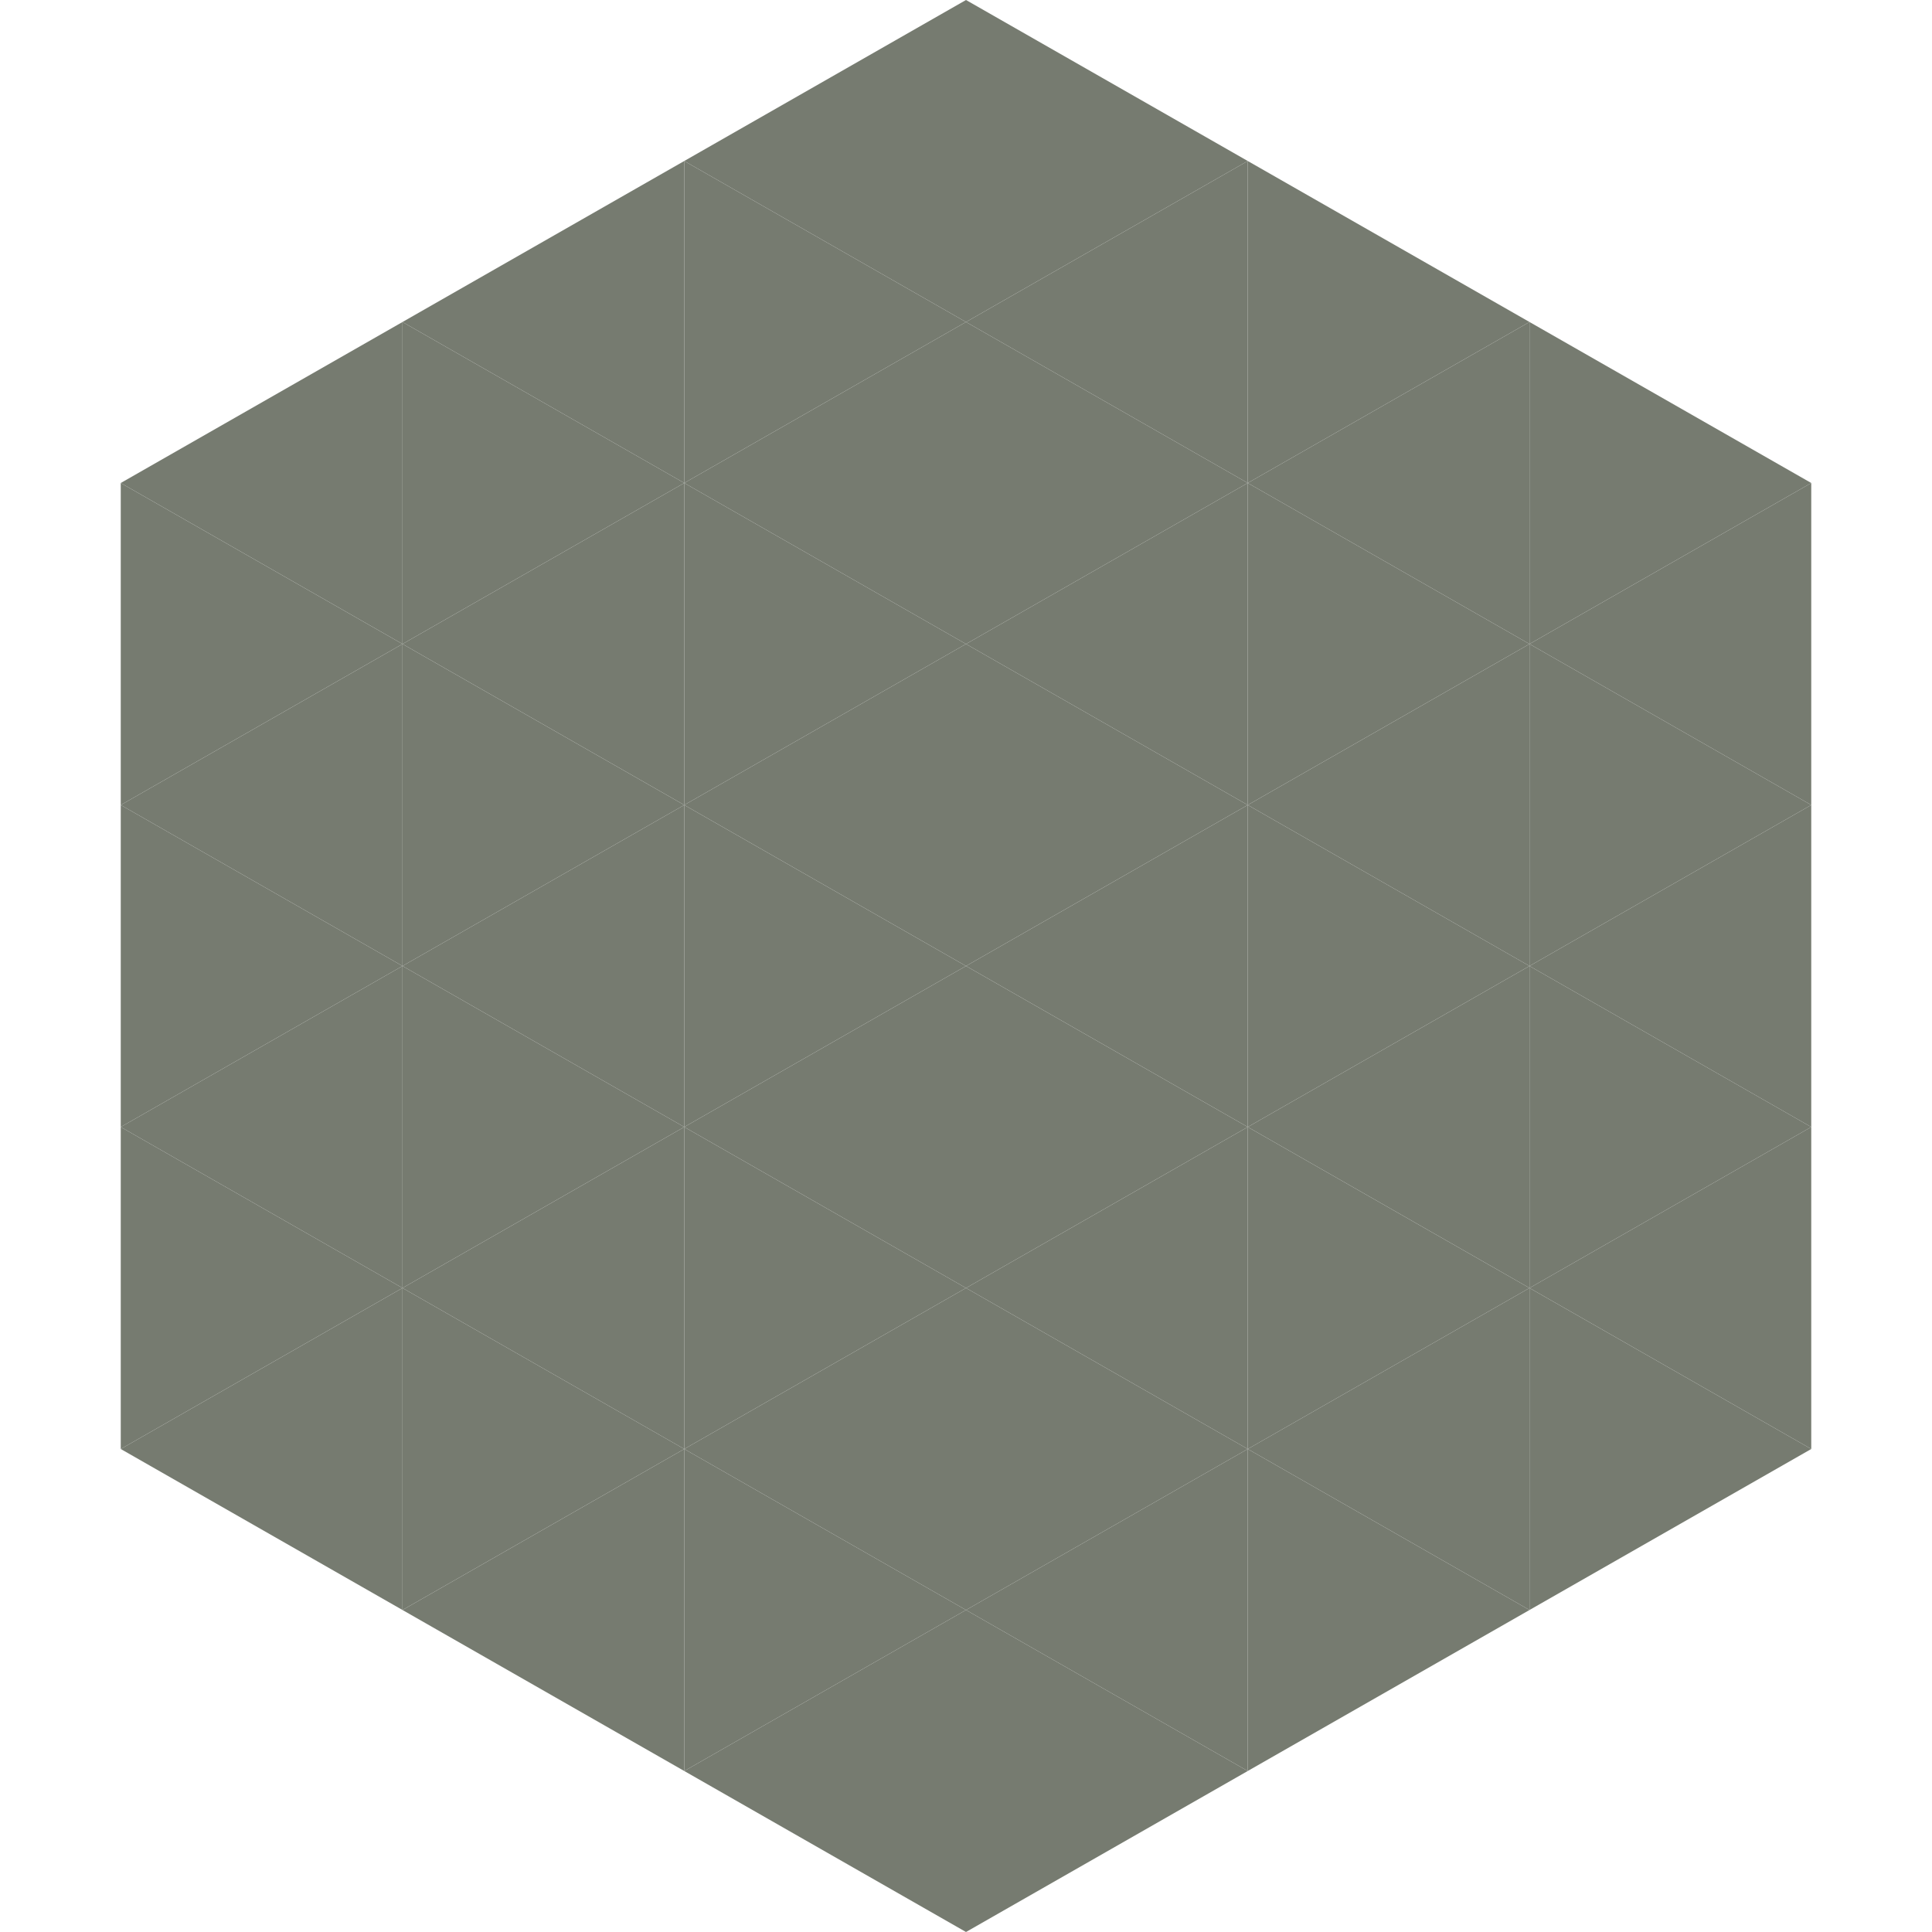
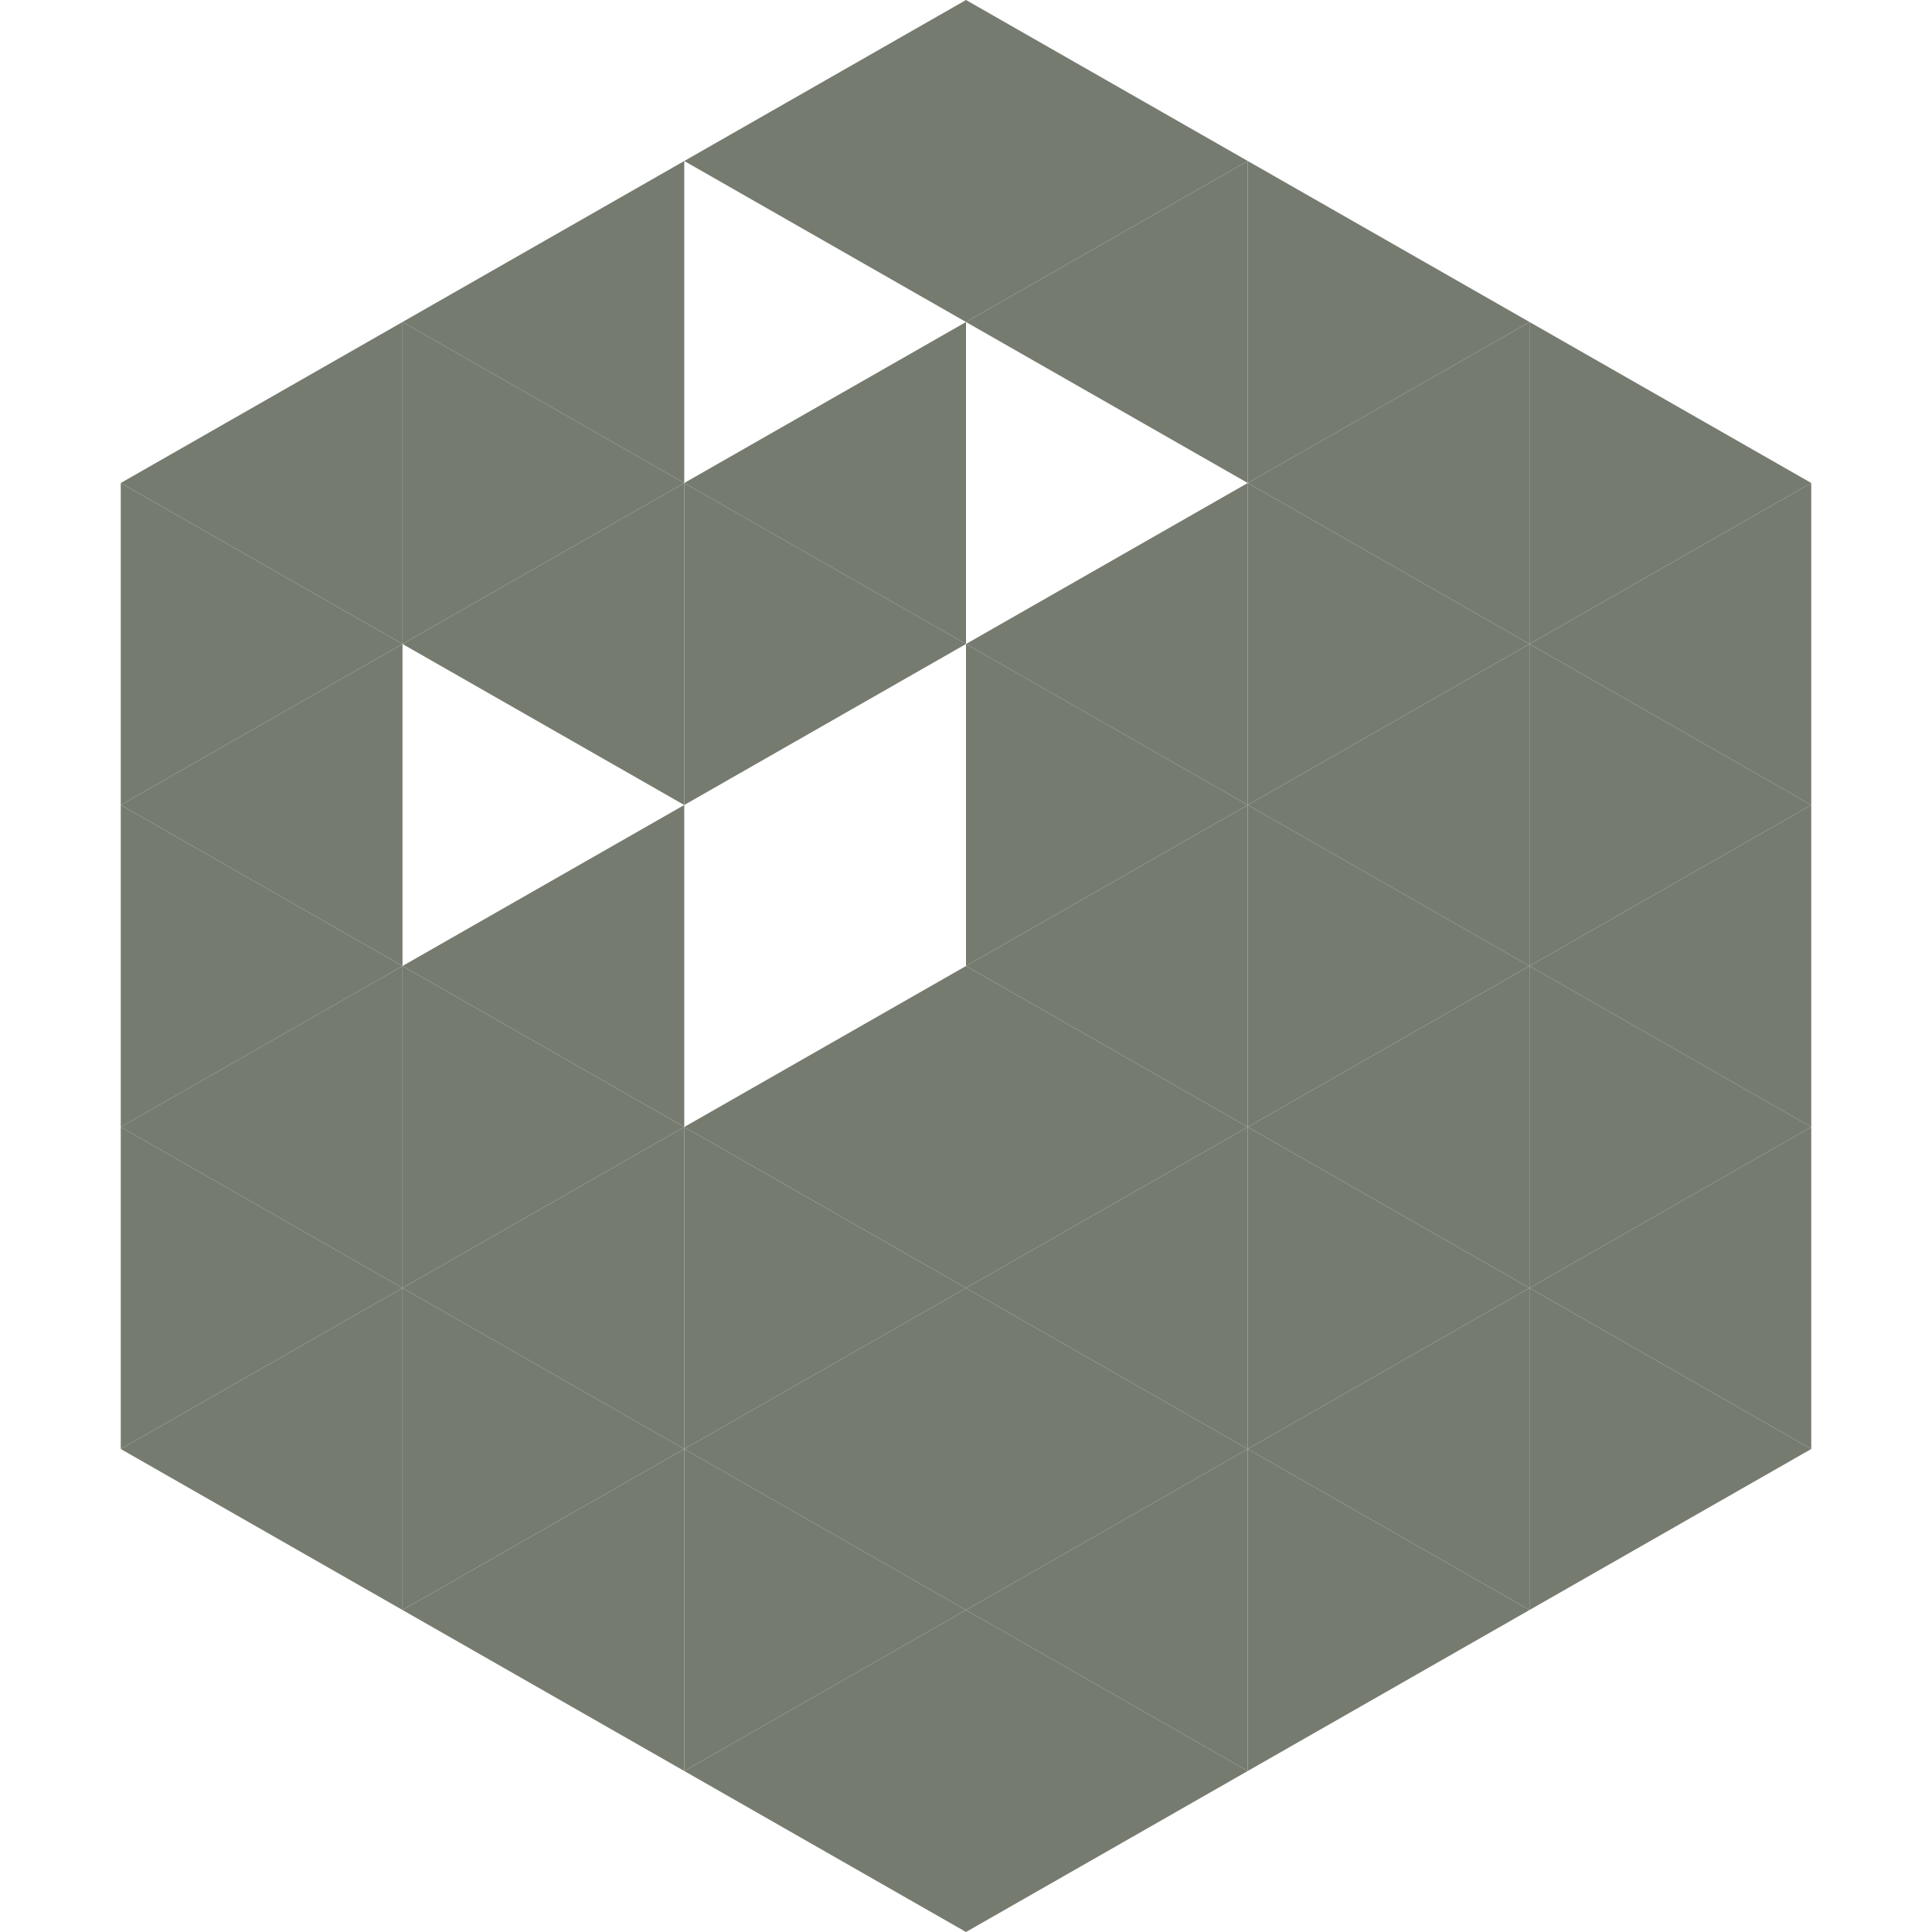
<svg xmlns="http://www.w3.org/2000/svg" width="240" height="240">
  <polygon points="50,40 15,60 50,80" style="fill:rgb(118,123,112)" />
  <polygon points="190,40 225,60 190,80" style="fill:rgb(118,123,112)" />
  <polygon points="15,60 50,80 15,100" style="fill:rgb(118,123,112)" />
  <polygon points="225,60 190,80 225,100" style="fill:rgb(118,123,112)" />
  <polygon points="50,80 15,100 50,120" style="fill:rgb(118,123,112)" />
  <polygon points="190,80 225,100 190,120" style="fill:rgb(118,123,112)" />
  <polygon points="15,100 50,120 15,140" style="fill:rgb(118,123,112)" />
  <polygon points="225,100 190,120 225,140" style="fill:rgb(118,123,112)" />
  <polygon points="50,120 15,140 50,160" style="fill:rgb(118,123,112)" />
  <polygon points="190,120 225,140 190,160" style="fill:rgb(118,123,112)" />
  <polygon points="15,140 50,160 15,180" style="fill:rgb(118,123,112)" />
  <polygon points="225,140 190,160 225,180" style="fill:rgb(118,123,112)" />
  <polygon points="50,160 15,180 50,200" style="fill:rgb(118,123,112)" />
  <polygon points="190,160 225,180 190,200" style="fill:rgb(118,123,112)" />
  <polygon points="15,180 50,200 15,220" style="fill:rgb(255,255,255); fill-opacity:0" />
  <polygon points="225,180 190,200 225,220" style="fill:rgb(255,255,255); fill-opacity:0" />
  <polygon points="50,0 85,20 50,40" style="fill:rgb(255,255,255); fill-opacity:0" />
  <polygon points="190,0 155,20 190,40" style="fill:rgb(255,255,255); fill-opacity:0" />
  <polygon points="85,20 50,40 85,60" style="fill:rgb(118,123,112)" />
  <polygon points="155,20 190,40 155,60" style="fill:rgb(118,123,112)" />
  <polygon points="50,40 85,60 50,80" style="fill:rgb(118,123,112)" />
  <polygon points="190,40 155,60 190,80" style="fill:rgb(118,123,112)" />
  <polygon points="85,60 50,80 85,100" style="fill:rgb(118,123,112)" />
  <polygon points="155,60 190,80 155,100" style="fill:rgb(118,123,112)" />
-   <polygon points="50,80 85,100 50,120" style="fill:rgb(118,123,112)" />
  <polygon points="190,80 155,100 190,120" style="fill:rgb(118,123,112)" />
  <polygon points="85,100 50,120 85,140" style="fill:rgb(118,123,112)" />
  <polygon points="155,100 190,120 155,140" style="fill:rgb(118,123,112)" />
  <polygon points="50,120 85,140 50,160" style="fill:rgb(118,123,112)" />
  <polygon points="190,120 155,140 190,160" style="fill:rgb(118,123,112)" />
  <polygon points="85,140 50,160 85,180" style="fill:rgb(118,123,112)" />
  <polygon points="155,140 190,160 155,180" style="fill:rgb(118,123,112)" />
  <polygon points="50,160 85,180 50,200" style="fill:rgb(118,123,112)" />
  <polygon points="190,160 155,180 190,200" style="fill:rgb(118,123,112)" />
  <polygon points="85,180 50,200 85,220" style="fill:rgb(118,123,112)" />
  <polygon points="155,180 190,200 155,220" style="fill:rgb(118,123,112)" />
  <polygon points="120,0 85,20 120,40" style="fill:rgb(118,123,112)" />
  <polygon points="120,0 155,20 120,40" style="fill:rgb(118,123,112)" />
-   <polygon points="85,20 120,40 85,60" style="fill:rgb(118,123,112)" />
  <polygon points="155,20 120,40 155,60" style="fill:rgb(118,123,112)" />
  <polygon points="120,40 85,60 120,80" style="fill:rgb(118,123,112)" />
-   <polygon points="120,40 155,60 120,80" style="fill:rgb(118,123,112)" />
  <polygon points="85,60 120,80 85,100" style="fill:rgb(118,123,112)" />
  <polygon points="155,60 120,80 155,100" style="fill:rgb(118,123,112)" />
-   <polygon points="120,80 85,100 120,120" style="fill:rgb(118,123,112)" />
  <polygon points="120,80 155,100 120,120" style="fill:rgb(118,123,112)" />
-   <polygon points="85,100 120,120 85,140" style="fill:rgb(118,123,112)" />
  <polygon points="155,100 120,120 155,140" style="fill:rgb(118,123,112)" />
  <polygon points="120,120 85,140 120,160" style="fill:rgb(118,123,112)" />
  <polygon points="120,120 155,140 120,160" style="fill:rgb(118,123,112)" />
  <polygon points="85,140 120,160 85,180" style="fill:rgb(118,123,112)" />
  <polygon points="155,140 120,160 155,180" style="fill:rgb(118,123,112)" />
  <polygon points="120,160 85,180 120,200" style="fill:rgb(118,123,112)" />
  <polygon points="120,160 155,180 120,200" style="fill:rgb(118,123,112)" />
  <polygon points="85,180 120,200 85,220" style="fill:rgb(118,123,112)" />
  <polygon points="155,180 120,200 155,220" style="fill:rgb(118,123,112)" />
  <polygon points="120,200 85,220 120,240" style="fill:rgb(118,123,112)" />
  <polygon points="120,200 155,220 120,240" style="fill:rgb(118,123,112)" />
  <polygon points="85,220 120,240 85,260" style="fill:rgb(255,255,255); fill-opacity:0" />
  <polygon points="155,220 120,240 155,260" style="fill:rgb(255,255,255); fill-opacity:0" />
</svg>